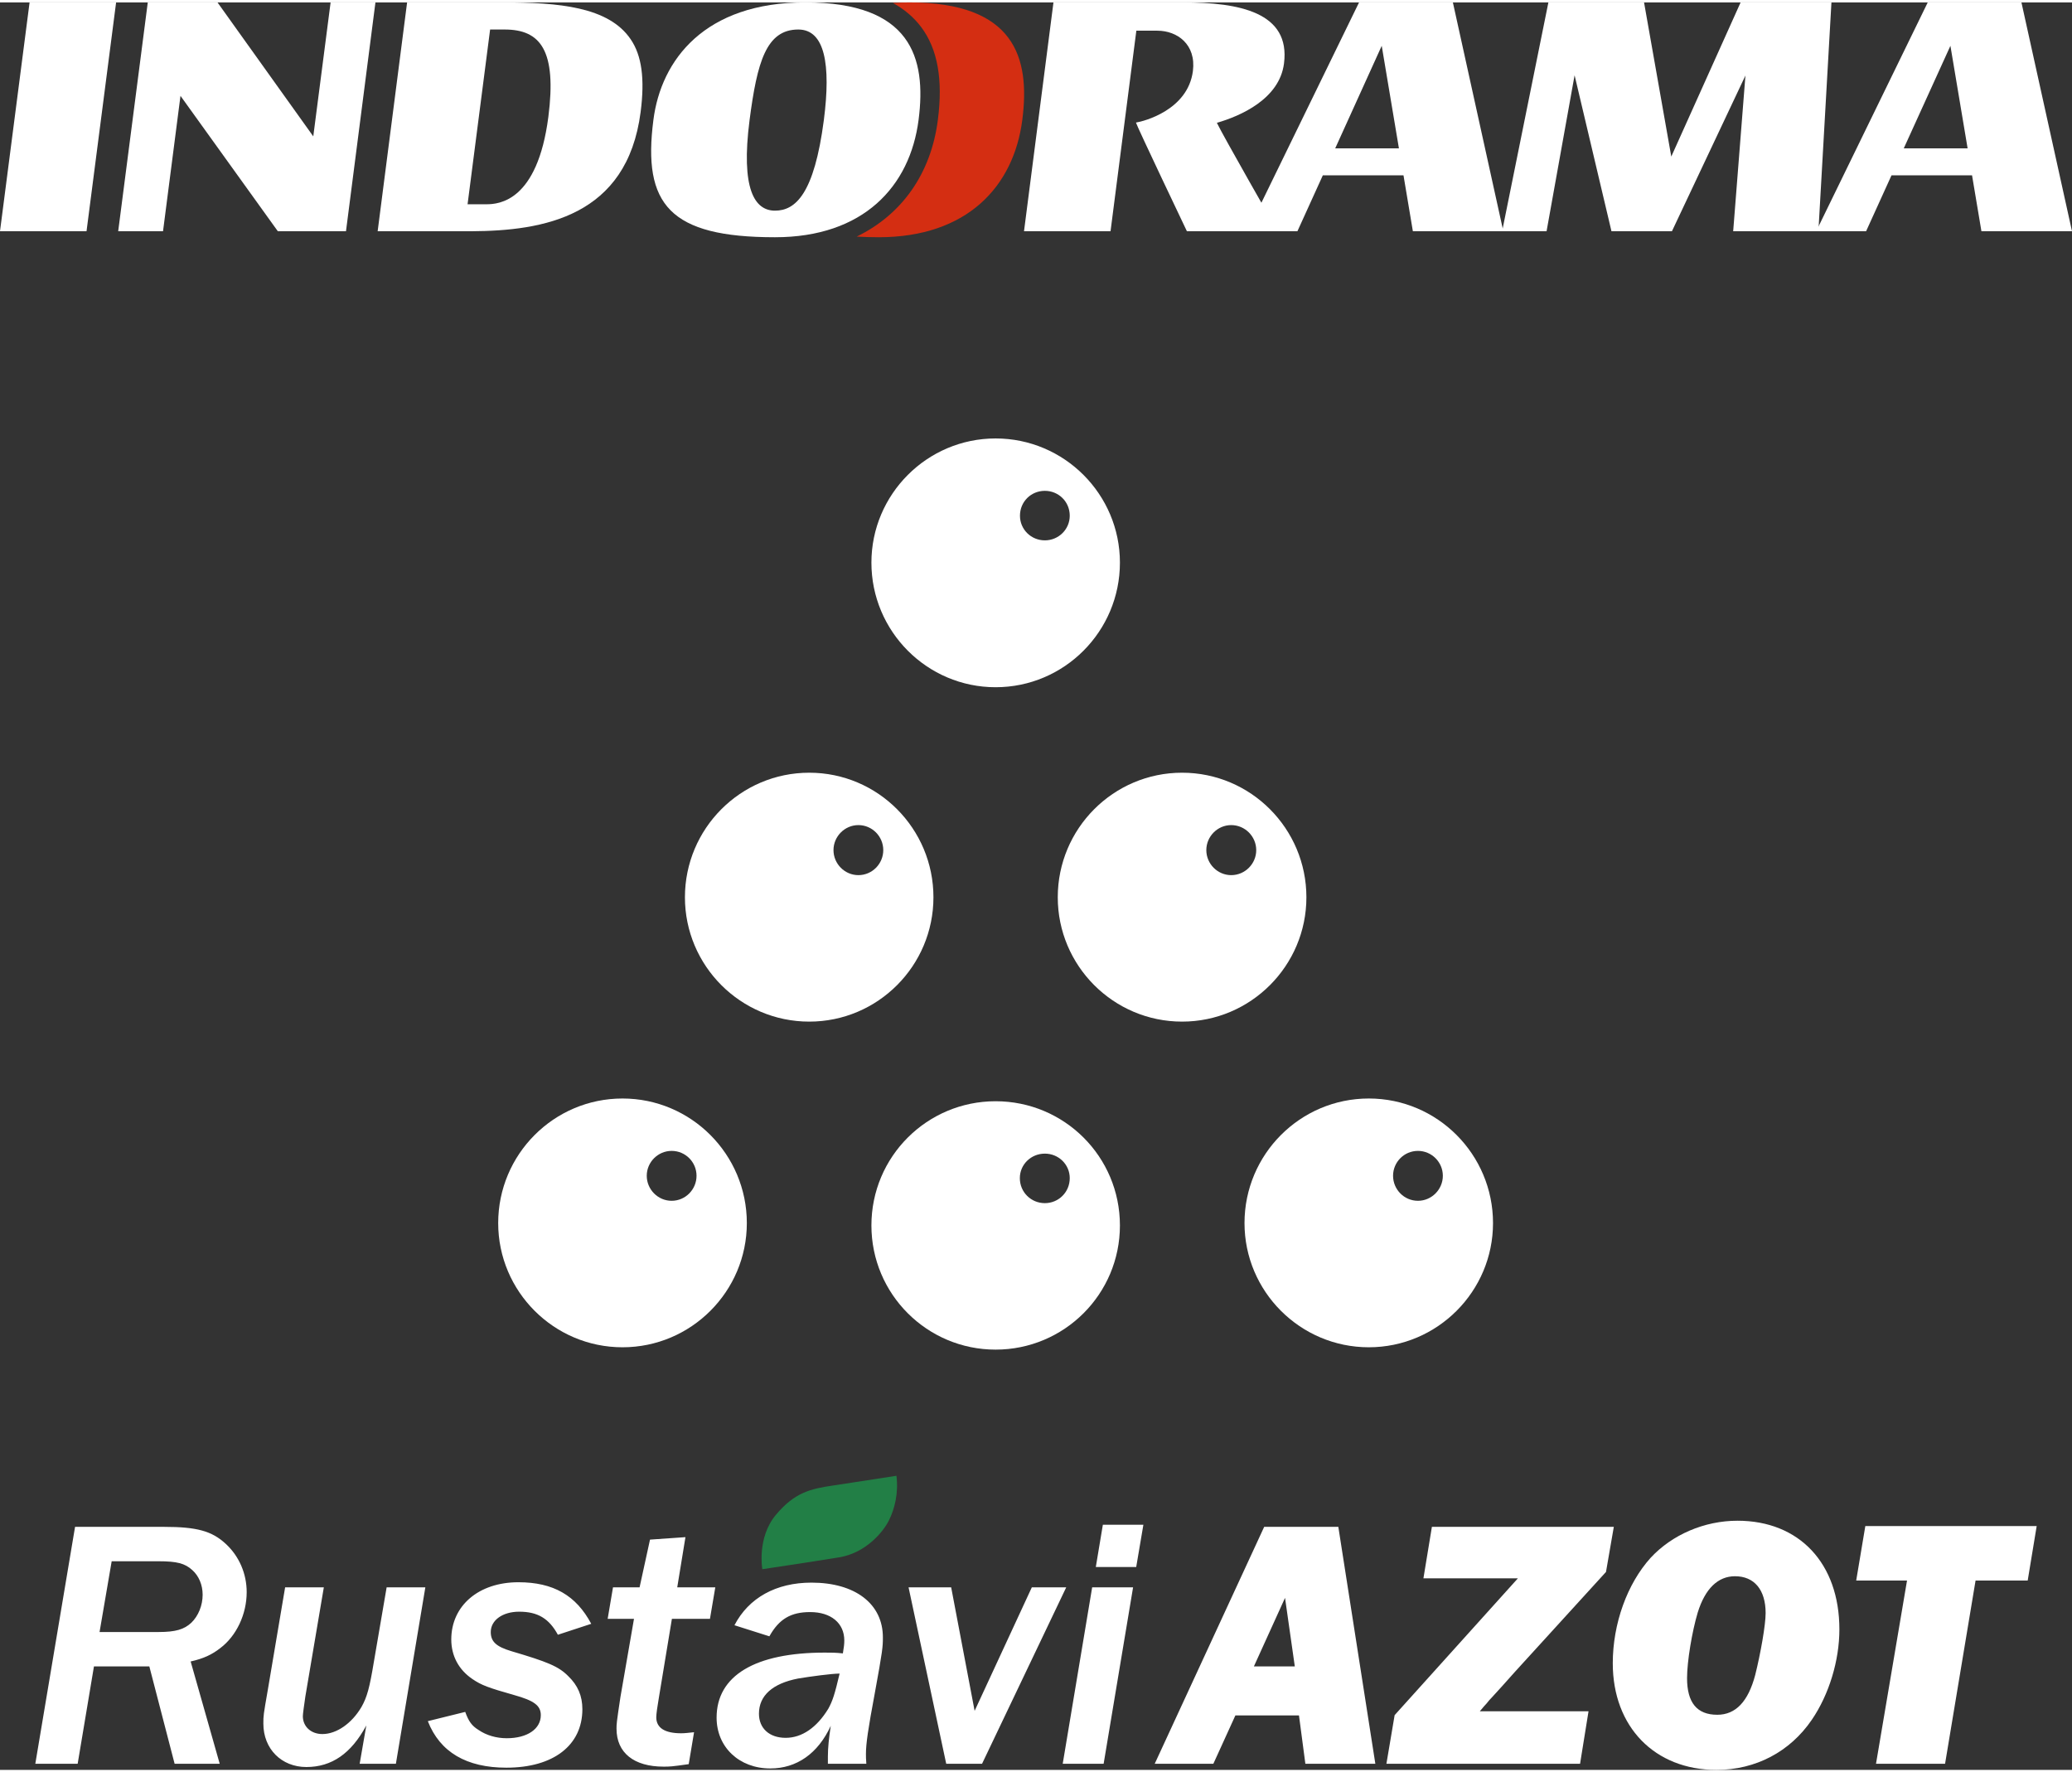
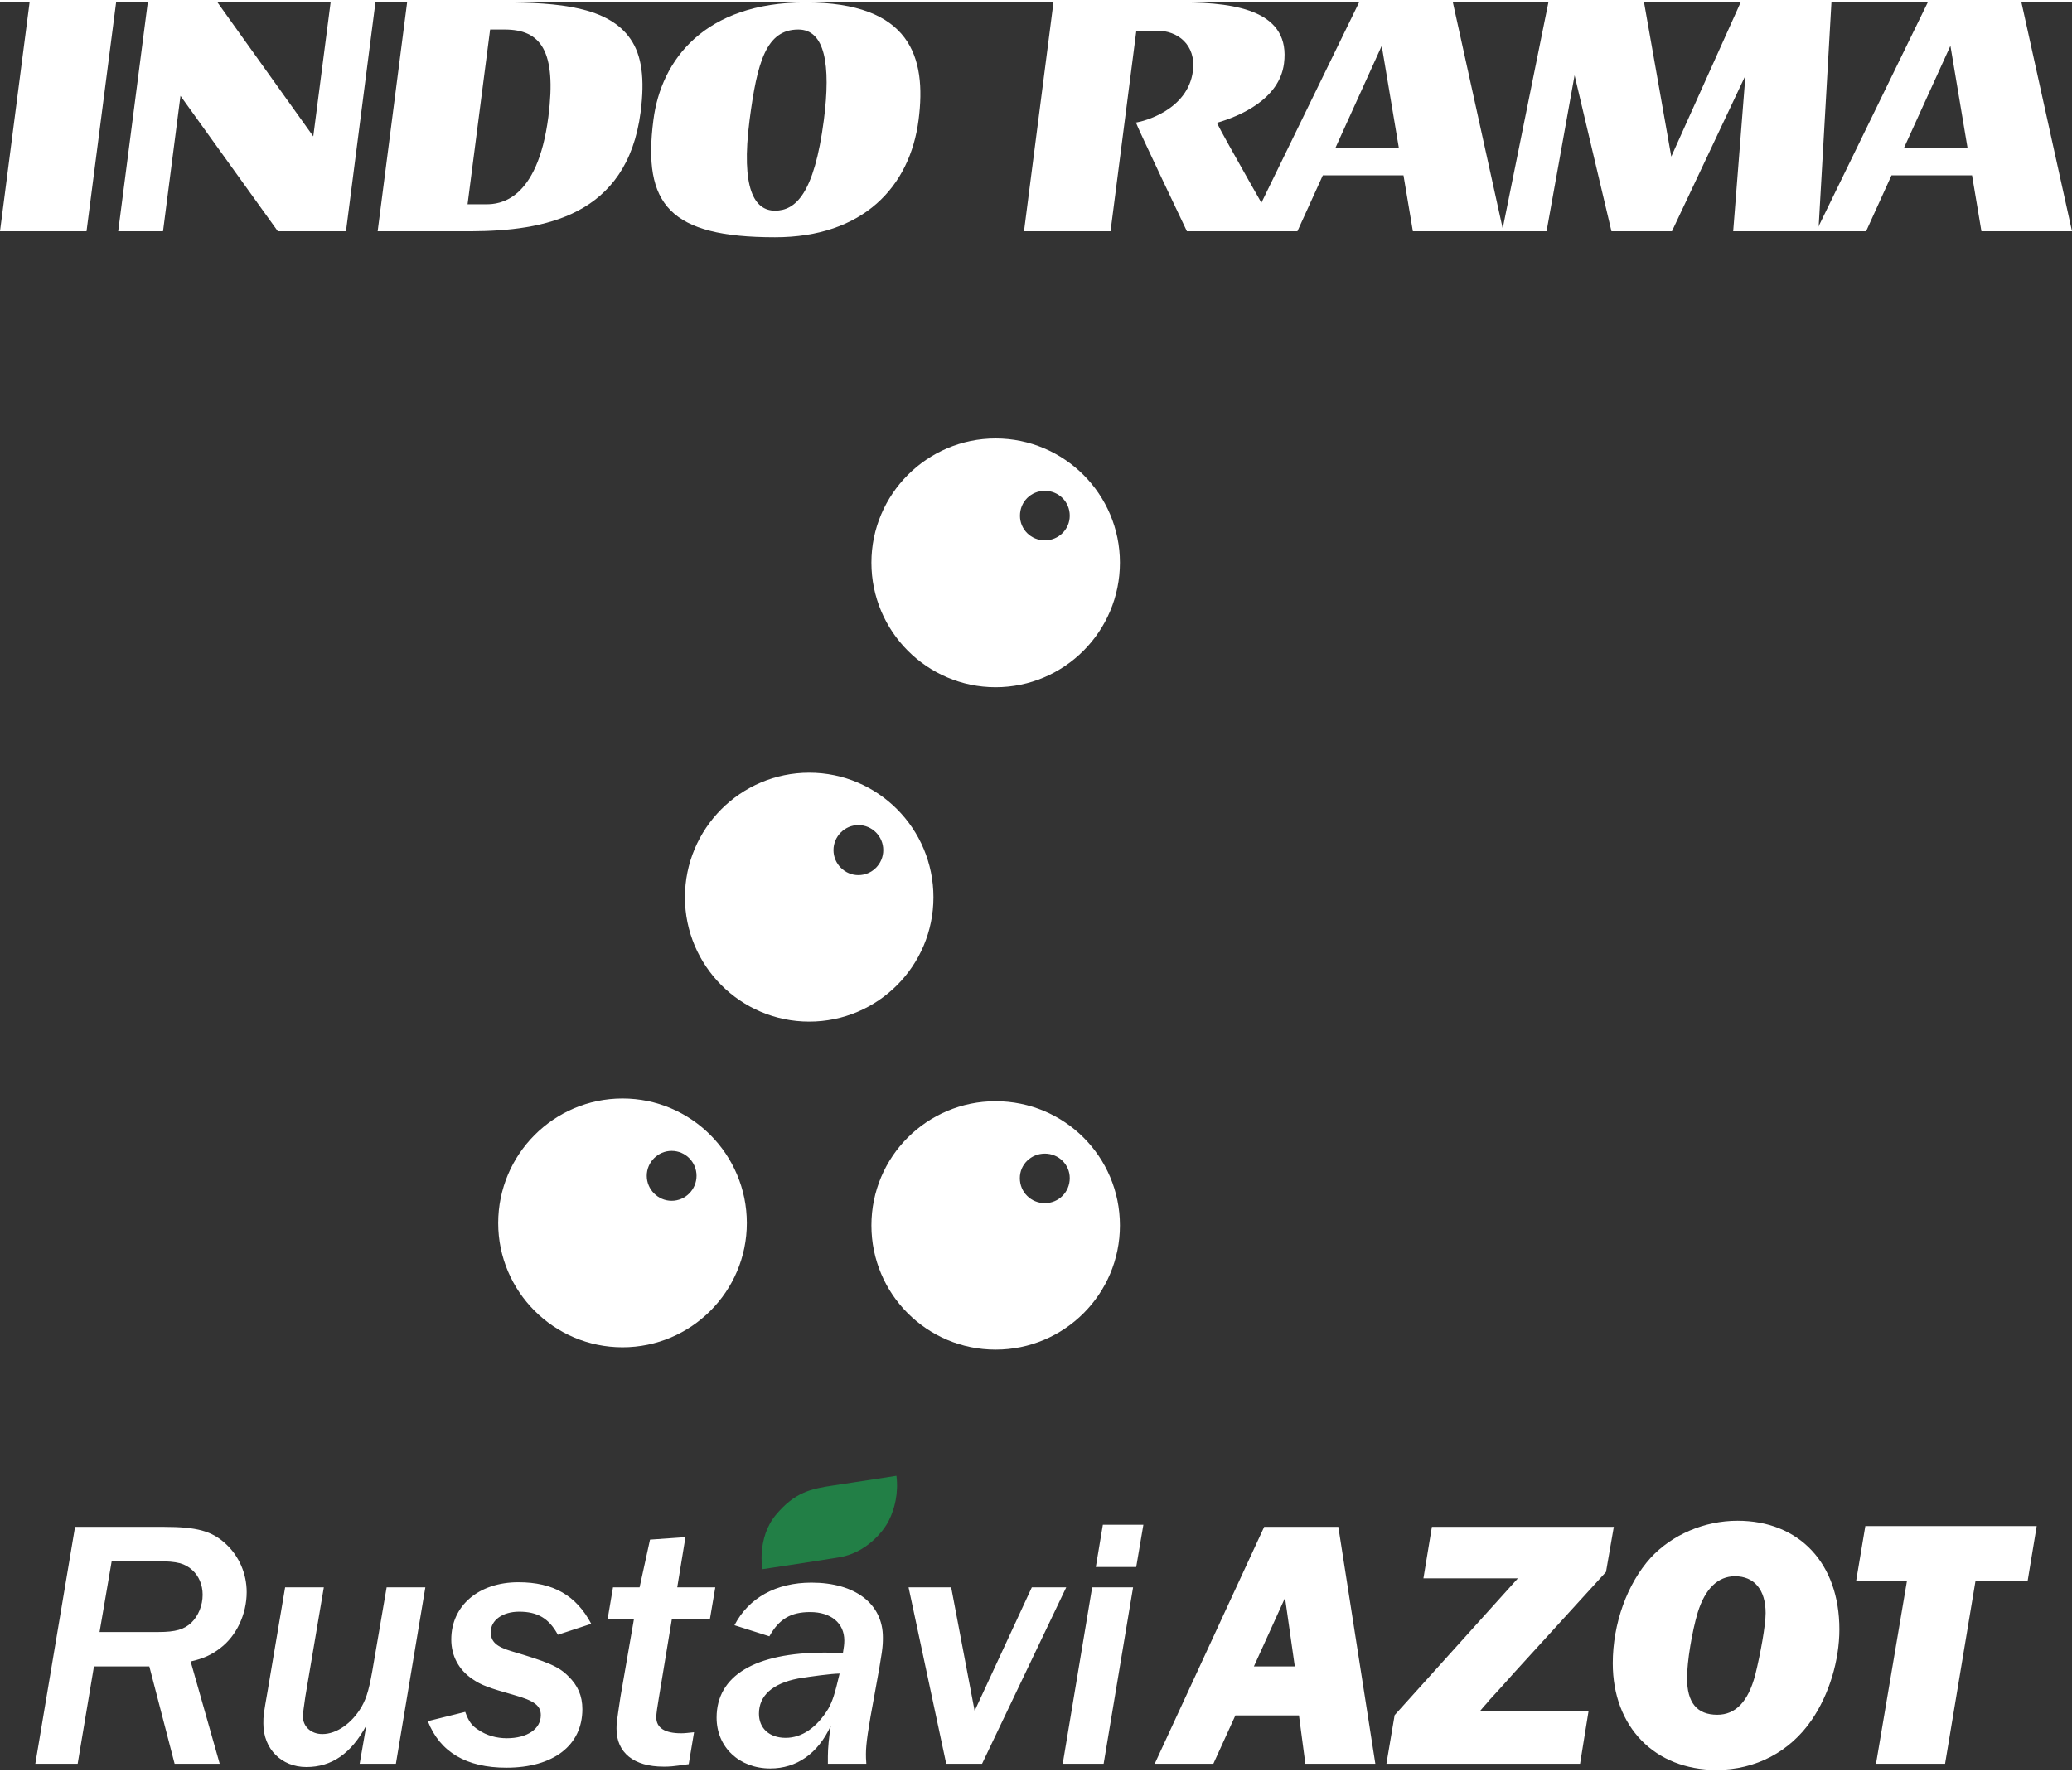
<svg xmlns="http://www.w3.org/2000/svg" xml:space="preserve" width="159px" height="136px" version="1.1" style="shape-rendering:geometricPrecision; text-rendering:geometricPrecision; image-rendering:optimizeQuality; fill-rule:evenodd; clip-rule:evenodd" viewBox="0 0 159 135.63">
  <rect x="0" y="0" width="159" height="135.63" fill="#333333" stroke="none" />
  <defs>
    <style type="text/css">
   
    .fil2 {fill:#227F46;fill-rule:nonzero}
    .fil1 {fill:#D42E12;fill-rule:nonzero}
    .fil0 {fill:white;fill-rule:nonzero}
   
  </style>
  </defs>
  <g id="Слой_x0020_1">
    <g id="_1680845016976">
      <polygon class="fil0" points="6.64,17.56 0,17.56 2.27,0 8.91,0 " />
      <polygon class="fil0" points="139.54,17.56 140.54,0 133.57,0 128.25,11.83 126.16,0 118.82,0 115.27,17.56 118.68,17.56 120.83,5.59 123.66,17.56 128.3,17.56 133.94,5.61 133,17.56 " />
      <path class="fil0" d="M102.46 11.2l3.57 -7.87 1.32 7.87 -4.89 0zm5.96 6.36l6.94 0 -3.87 -17.56 -7.2 0 -8.56 17.56 3.83 0 1.95 -4.29 6.19 0 0.72 4.29z" />
      <path class="fil0" d="M146.09 11.2l3.58 -7.87 1.32 7.87 -4.9 0zm5.96 6.36l6.95 0 -3.88 -17.56 -7.19 0 -8.56 17.56 3.83 0 1.95 -4.29 6.18 0 0.72 4.29z" />
      <path class="fil0" d="M93.38 9.24c1.8,-0.52 4.8,-1.82 5.15,-4.55 0.51,-3.93 -3.43,-4.69 -7.76,-4.69l-9.93 0 -2.26 17.56 6.64 0 1.98 -15.39 1.61 0c1.53,0 2.99,1.05 2.73,3.1 -0.39,3 -3.78,3.86 -4.37,3.95 0.04,0.22 3.91,8.34 3.91,8.34l6.96 0c0,0 -4.21,-7.37 -4.66,-8.32z" />
      <polygon class="fil0" points="25.37,0 24.04,10.28 16.69,0 11.34,0 9.07,17.56 12.51,17.56 13.85,7.17 21.32,17.56 26.55,17.56 28.81,0 " />
      <path class="fil0" d="M37.32 15.49l-1.44 0 1.73 -13.41 1.12 0c2.75,0 4,1.61 3.35,6.7 -0.84,6.49 -3.79,6.71 -4.76,6.71zm11.84 -7.08c0.33,-2.55 0.09,-4.34 -0.77,-5.59 -1.69,-2.48 -5.49,-2.82 -9.86,-2.82l-7.29 0 -2.26 17.56 6.64 0 0.56 0c5.5,-0.03 11.94,-1.11 12.98,-9.15z" />
      <path class="fil0" d="M59.47 15.98c-1.57,0 -2.63,-1.67 -1.95,-6.95 0.58,-4.46 1.28,-6.95 3.74,-6.95 2.04,0 2.51,2.69 1.96,6.95 -0.74,5.68 -2.18,6.95 -3.75,6.95zm2.33 -15.98c-7.72,0 -11.07,4.4 -11.66,9.02 -0.84,6.49 1.25,9 9.33,9 6.77,0 10.36,-3.88 11.02,-9.01 0.62,-4.81 -0.61,-9.01 -8.69,-9.01z" />
-       <path class="fil1" d="M69.76 0c-0.43,0 -0.84,0.02 -1.24,0.04 0.88,0.49 1.6,1.1 2.16,1.84 1.27,1.69 1.69,4.02 1.29,7.13 -0.53,4.16 -2.79,7.29 -6.23,8.96 0.53,0.03 1.09,0.05 1.69,0.05 6.77,0 10.36,-3.88 11.02,-9.01 0.62,-4.81 -0.61,-9.01 -8.69,-9.01z" />
      <path class="fil0" d="M16.86 135.16l-2.23 -7.85c0.98,-0.22 1.63,-0.52 2.28,-1.03 1.23,-0.93 2.02,-2.59 2.02,-4.29 0,-1.41 -0.57,-2.75 -1.61,-3.71 -1.06,-0.98 -2.21,-1.3 -4.74,-1.3l-6.82 0 -3.05 18.18 3.25 0 1.25 -7.47 4.25 0 1.94 7.47 3.46 0zm-9.22 -10.11l0.93 -5.43 3.58 0c1.43,0 2.04,0.16 2.61,0.68 0.49,0.44 0.79,1.12 0.79,1.89 0,0.82 -0.33,1.63 -0.87,2.15 -0.55,0.51 -1.2,0.71 -2.51,0.71l-4.53 0zm22.74 10.11l2.26 -13.54 -2.97 0 -0.98 5.72c-0.33,1.99 -0.52,2.7 -0.95,3.46 -0.74,1.26 -1.91,2.08 -3,2.08 -0.88,0 -1.5,-0.58 -1.5,-1.37 0,-0.16 0.08,-0.74 0.19,-1.5l1.42 -8.39 -2.97 0 -1.32 7.82c-0.35,2.01 -0.35,2.01 -0.35,2.64 0,1.94 1.39,3.33 3.3,3.33 1.94,0 3.44,-1.03 4.6,-3.19l-0.51 2.94 2.78 0zm2.45 -3.27c0.93,2.38 2.97,3.57 6.03,3.57 3.6,0 5.83,-1.71 5.83,-4.49 0,-1.02 -0.35,-1.83 -1.09,-2.54 -0.73,-0.74 -1.58,-1.09 -4.36,-1.91 -1.17,-0.35 -1.58,-0.74 -1.58,-1.47 0,-0.9 0.9,-1.56 2.18,-1.56 1.42,0 2.29,0.52 2.97,1.77l2.56 -0.84c-1.16,-2.18 -2.91,-3.19 -5.59,-3.19 -3.05,0 -5.15,1.8 -5.15,4.39 0,1.26 0.57,2.32 1.61,3.03 0.71,0.49 1.26,0.68 3.19,1.23 1.55,0.43 2.07,0.81 2.07,1.55 0,1.06 -1.04,1.77 -2.61,1.77 -0.8,0 -1.56,-0.22 -2.16,-0.63 -0.52,-0.32 -0.76,-0.65 -1.03,-1.39l-2.87 0.71zm20.43 0.85c-0.49,0.05 -0.72,0.08 -0.99,0.08 -1.25,0 -1.91,-0.41 -1.91,-1.23 0,-0.24 0.09,-0.87 0.2,-1.5l1 -6.05 2.92 0 0.41 -2.42 -2.92 0 0.63 -3.85 -2.72 0.19 -0.8 3.66 -2.04 0 -0.41 2.42 2.02 0 -1.04 6c-0.3,1.99 -0.3,2.07 -0.3,2.43 0,1.85 1.34,2.91 3.6,2.91 0.49,0 0.6,0 1.94,-0.19l0.41 -2.45zm13.22 2.42c-0.03,-0.38 -0.03,-0.55 -0.03,-0.76 0,-0.77 0.16,-1.88 0.68,-4.66 0.6,-3.27 0.62,-3.55 0.62,-4.28 0,-2.57 -2.12,-4.2 -5.48,-4.2 -2.72,0 -4.82,1.17 -5.91,3.27l2.68 0.85c0.75,-1.34 1.66,-1.86 3.13,-1.86 1.6,0 2.62,0.85 2.62,2.18 0,0.27 -0.03,0.52 -0.11,0.99 -0.55,-0.06 -0.88,-0.06 -1.39,-0.06 -5.35,0 -8.3,1.77 -8.3,4.99 0,2.26 1.73,3.9 4.12,3.9 2.02,0 3.66,-1.14 4.64,-3.27 -0.14,0.92 -0.22,1.68 -0.22,2.34l0 0.57 2.95 0zm-2.05 -6.92c-0.38,1.61 -0.54,2.1 -0.87,2.7 -0.88,1.44 -2.02,2.23 -3.27,2.23 -1.25,0 -2.05,-0.73 -2.05,-1.85 0,-1.39 1.04,-2.32 3,-2.7 0.96,-0.16 2.59,-0.38 3.19,-0.38zm10.93 6.92l6.46 -13.54 -2.64 0 -4.39 9.48 -1.8 -9.48 -3.27 0 2.89 13.54 2.75 0zm9.33 0l2.26 -13.54 -3.14 0 -2.26 13.54 3.14 0zm2.5 -15.1l0.55 -3.24 -3.11 0 -0.54 3.24 3.1 0z" />
      <path class="fil2" d="M68.79 113.06c0,0 -3.21,0.5 -4.88,0.75 -1.68,0.25 -2.92,0.51 -4.38,2.26 -1.46,1.76 -1.03,4.16 -1.03,4.16 0,0 3.81,-0.57 5.89,-0.91 2.09,-0.34 3.43,-2.01 3.84,-2.87 0.42,-0.85 0.73,-2.06 0.56,-3.39z" />
      <path class="fil0" d="M99.68 131.45l0.49 3.71 5.37 0 -2.84 -18.18 -5.69 0 -8.4 18.18 4.5 0 1.69 -3.71 4.88 0zm-0.32 -3.76l-3.14 0 2.39 -5.26 0.75 5.26zm22.54 3.44l-8.34 0c0.22,-0.27 0.44,-0.52 0.52,-0.6 0.13,-0.17 0.27,-0.33 0.41,-0.47 0.43,-0.46 1.01,-1.11 1.74,-1.93l7.01 -7.69 0.6 -3.46 -13.96 0 -0.65 3.95 4.33 0 1.04 0 1.22 0 0.66 0 -9.46 10.5 -0.63 3.73 14.86 0 0.65 -4.03zm11.43 -14.62c-2.54,0 -5.02,1.07 -6.66,2.84 -1.8,1.99 -2.91,5.05 -2.91,8.1 0,4.88 3.22,8.18 7.96,8.18 3,0 5.64,-1.39 7.31,-3.84 1.33,-1.94 2.12,-4.56 2.12,-6.94 0,-5.07 -3.08,-8.34 -7.82,-8.34zm-0.19 4.26c1.47,0 2.35,1.03 2.35,2.83 0,0.91 -0.39,3.11 -0.8,4.75 -0.54,2.04 -1.5,3.05 -2.91,3.05 -1.56,0 -2.32,-0.93 -2.32,-2.81 0,-1.28 0.38,-3.57 0.82,-5.04 0.57,-1.83 1.55,-2.78 2.86,-2.78zm18.46 0.33l4 0 0.69 -4.18 -13.15 0 -0.7 4.18 3.9 0 -2.38 14.06 5.3 0 2.34 -14.06z" />
-       <path class="fil0" d="M105.04 103.2c-5.27,0 -9.54,-4.29 -9.54,-9.53 0,-5.27 4.27,-9.56 9.54,-9.56 5.26,0 9.53,4.29 9.53,9.56 0,5.24 -4.27,9.53 -9.53,9.53zm3.77 -11.24c1.05,0 1.91,-0.87 1.91,-1.92 0,-1.05 -0.86,-1.91 -1.91,-1.91 -1.06,0 -1.91,0.86 -1.91,1.91 0,1.05 0.85,1.92 1.91,1.92z" />
-       <path class="fil0" d="M90.71 78.21c-5.27,0 -9.54,-4.29 -9.54,-9.54 0,-5.27 4.27,-9.56 9.54,-9.56 5.27,0 9.54,4.29 9.54,9.56 0,5.25 -4.27,9.54 -9.54,9.54zm3.77 -11.24c1.06,0 1.92,-0.87 1.92,-1.92 0,-1.05 -0.86,-1.92 -1.92,-1.92 -1.05,0 -1.91,0.87 -1.91,1.92 0,1.05 0.86,1.92 1.91,1.92z" />
      <path class="fil0" d="M85.94 42.99c0,5.27 -4.27,9.56 -9.54,9.56 -5.26,0 -9.53,-4.29 -9.53,-9.56 0,-5.24 4.27,-9.53 9.53,-9.53 5.27,0 9.54,4.29 9.54,9.53zm-5.76 -1.71c1.05,0 1.91,-0.84 1.91,-1.89 0,-1.08 -0.86,-1.91 -1.91,-1.91 -1.06,0 -1.91,0.83 -1.91,1.91 0,1.05 0.85,1.89 1.91,1.89z" />
      <path class="fil0" d="M63.96 65.05c0,1.05 0.86,1.92 1.91,1.92 1.06,0 1.91,-0.87 1.91,-1.92 0,-1.05 -0.85,-1.92 -1.91,-1.92 -1.05,0 -1.91,0.87 -1.91,1.92zm-1.86 -5.94c5.27,0 9.53,4.29 9.53,9.56 0,5.25 -4.26,9.54 -9.53,9.54 -5.27,0 -9.54,-4.29 -9.54,-9.54 0,-5.27 4.27,-9.56 9.54,-9.56z" />
      <path class="fil0" d="M66.87 93.85c0,-5.28 4.27,-9.53 9.53,-9.53 5.27,0 9.54,4.25 9.54,9.53 0,5.27 -4.27,9.53 -9.54,9.53 -5.26,0 -9.53,-4.26 -9.53,-9.53zm11.39 -3.63c0,1.08 0.86,1.92 1.92,1.92 1.05,0 1.91,-0.84 1.91,-1.92 0,-1.05 -0.86,-1.88 -1.91,-1.88 -1.06,0 -1.92,0.83 -1.92,1.88z" />
      <path class="fil0" d="M47.77 84.11c5.27,0 9.54,4.29 9.54,9.56 0,5.24 -4.27,9.53 -9.54,9.53 -5.27,0 -9.54,-4.29 -9.54,-9.53 0,-5.27 4.27,-9.56 9.54,-9.56zm3.77 7.85c1.06,0 1.91,-0.87 1.91,-1.92 0,-1.05 -0.85,-1.91 -1.91,-1.91 -1.05,0 -1.91,0.86 -1.91,1.91 0,1.05 0.86,1.92 1.91,1.92z" />
    </g>
  </g>
</svg>